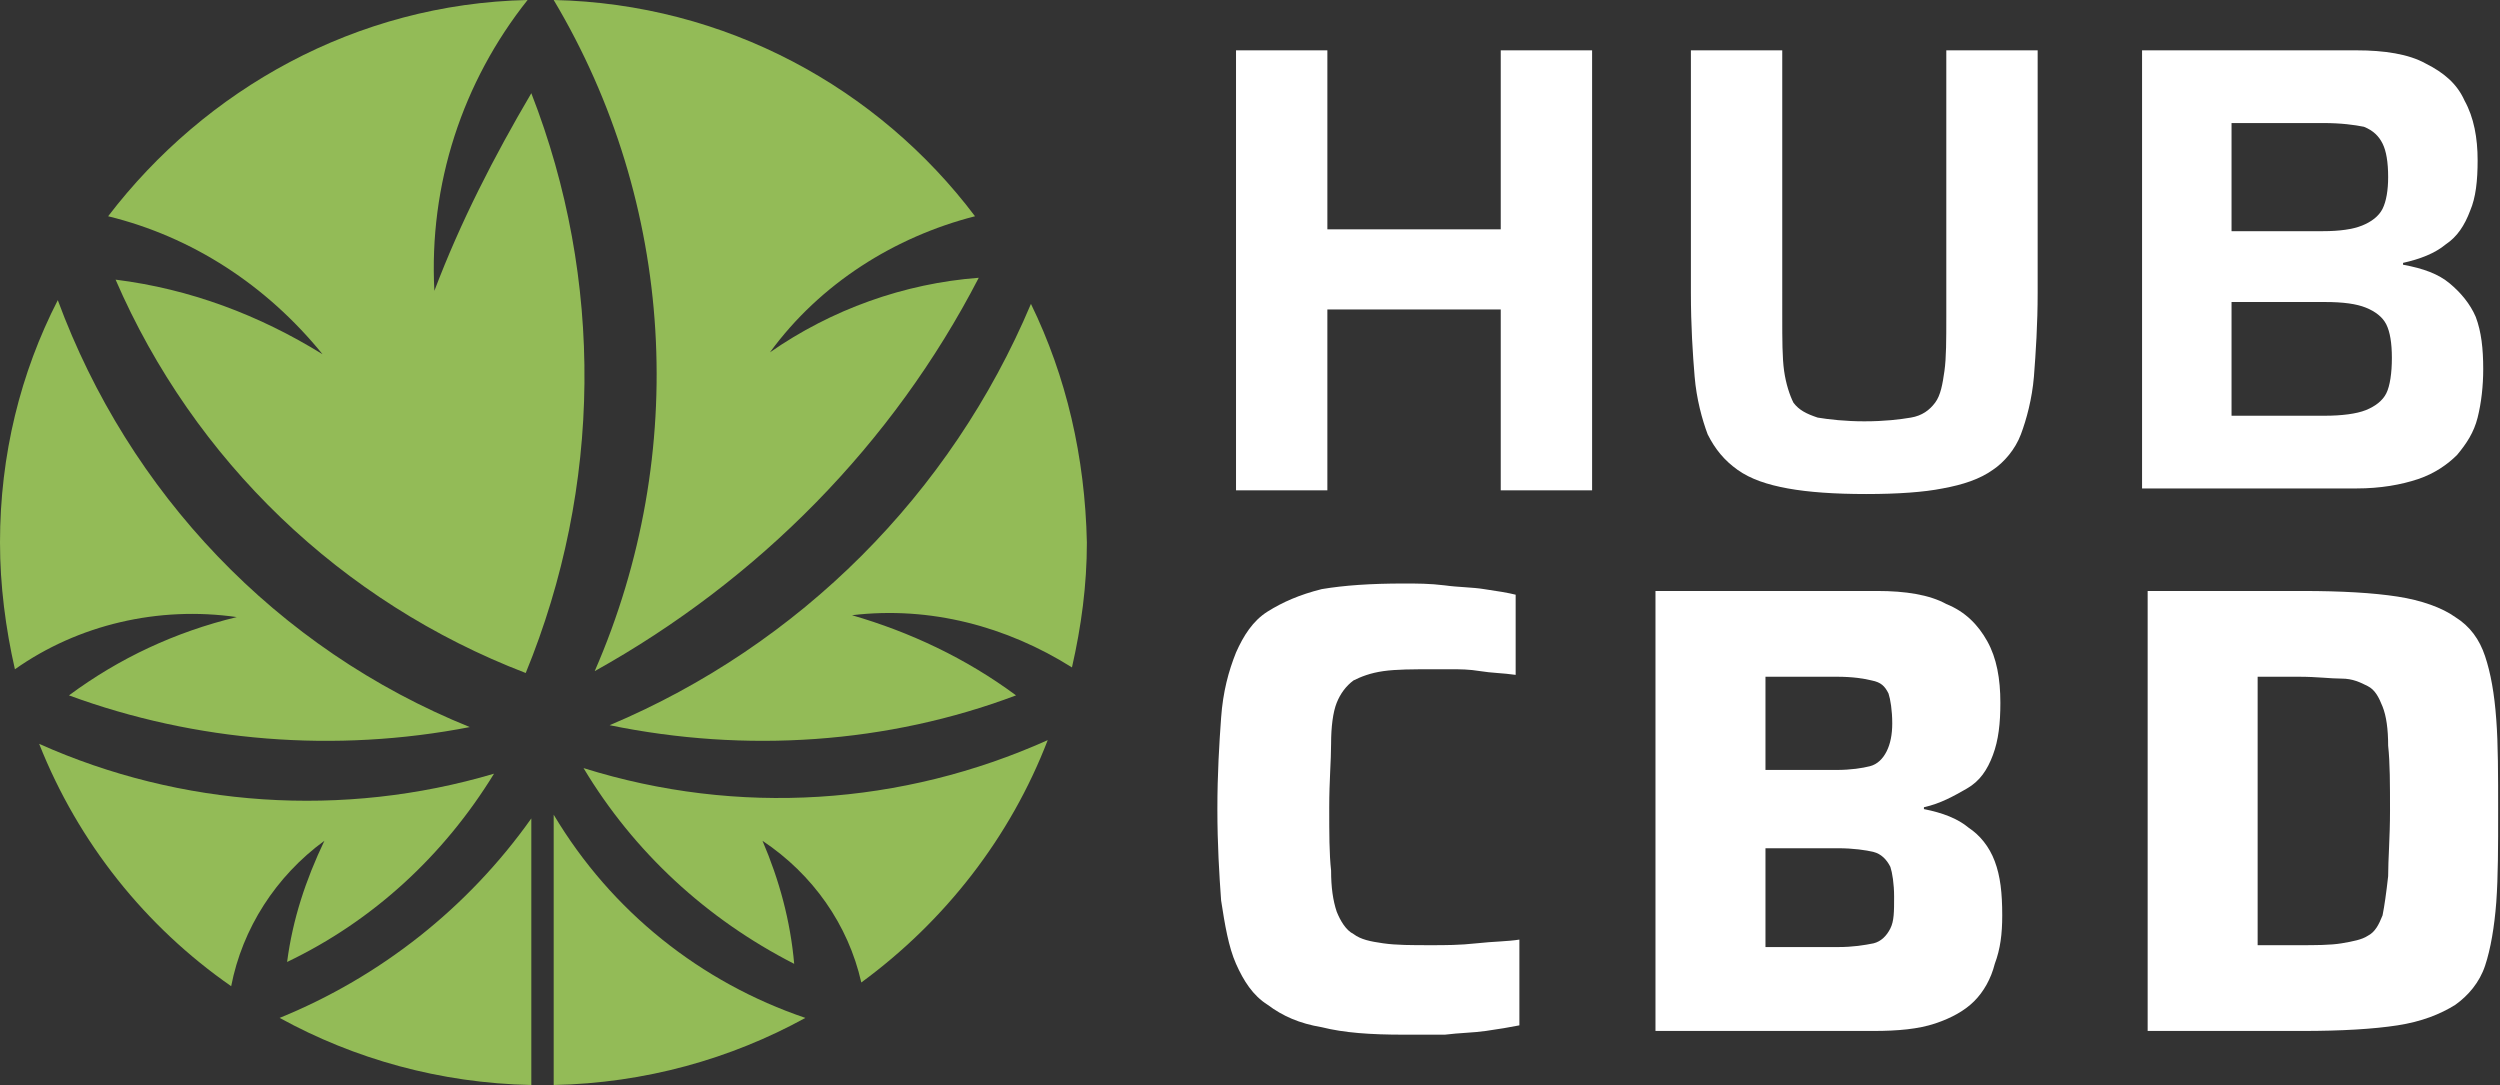
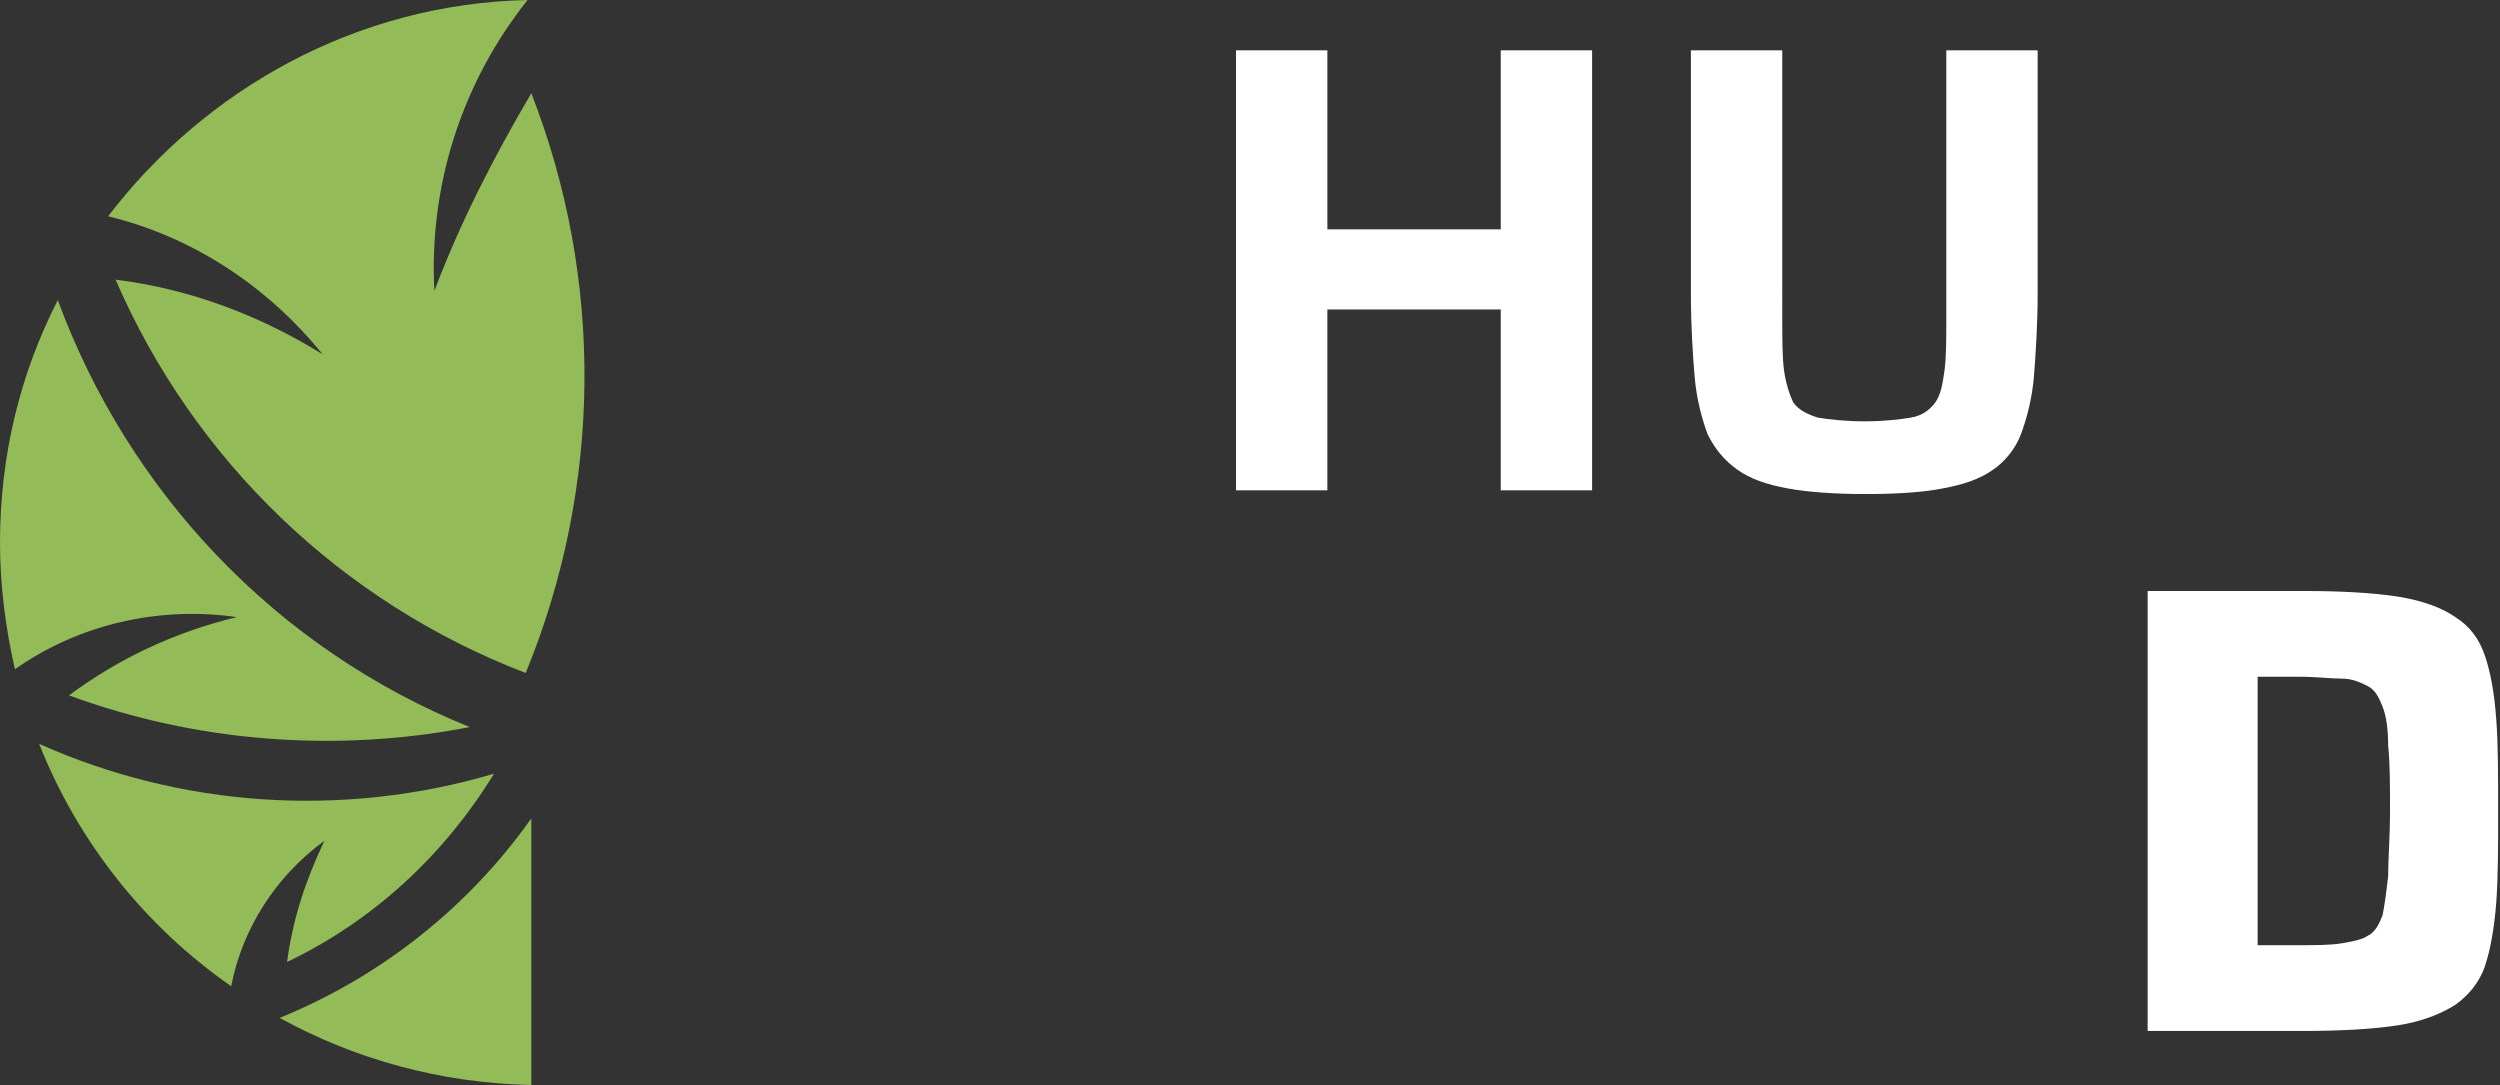
<svg xmlns="http://www.w3.org/2000/svg" version="1.1" id="Layer_1" x="0px" y="0px" width="134.1px" height="58.2px" viewBox="0 0 134.1 58.2" style="enable-background:new 0 0 134.1 58.2;" xml:space="preserve">
  <rect x="0" y="0" width="134.1" height="58.2" fill="#333333" stroke="none" />
  <style type="text/css">
	.st0{fill:#FFFFFF;}
	.st1{fill-rule:evenodd;clip-rule:evenodd;fill:#93BB57;}
</style>
  <g>
    <path class="st0" d="M66.3,26.2V2.7h4.9v9.6h9.3V2.7h4.9v23.6h-4.9v-9.7h-9.3v9.7H66.3z" />
    <path class="st0" d="M100.1,26.5c-1.7,0-3.1-0.1-4.2-0.3c-1.1-0.2-2-0.5-2.7-1c-0.7-0.5-1.2-1.1-1.6-1.9c-0.3-0.8-0.6-1.9-0.7-3.1   c-0.1-1.2-0.2-2.7-0.2-4.5v-13h4.9V17c0,1.2,0,2.2,0.1,2.9c0.1,0.7,0.3,1.3,0.5,1.7c0.3,0.4,0.7,0.6,1.3,0.8   c0.6,0.1,1.5,0.2,2.5,0.2c1.1,0,1.9-0.1,2.5-0.2c0.6-0.1,1-0.4,1.3-0.8c0.3-0.4,0.4-1,0.5-1.7c0.1-0.7,0.1-1.7,0.1-2.9V2.7h4.9v13   c0,1.7-0.1,3.2-0.2,4.5c-0.1,1.2-0.4,2.3-0.7,3.1c-0.3,0.8-0.9,1.5-1.5,1.9c-0.7,0.5-1.6,0.8-2.7,1   C103.2,26.4,101.8,26.5,100.1,26.5z" />
-     <path class="st0" d="M114.9,26.2V2.7h11.5c1.5,0,2.8,0.2,3.7,0.7c1,0.5,1.7,1.1,2.1,2c0.5,0.9,0.7,2,0.7,3.2c0,1.1-0.1,2-0.4,2.7   c-0.3,0.8-0.7,1.4-1.3,1.8c-0.6,0.5-1.4,0.8-2.3,1v0.1c1.1,0.2,1.9,0.5,2.5,1c0.6,0.5,1.1,1.1,1.4,1.8c0.3,0.8,0.4,1.7,0.4,2.8   c0,0.9-0.1,1.8-0.3,2.6c-0.2,0.8-0.6,1.4-1.1,2c-0.5,0.5-1.2,1-2.1,1.3c-0.9,0.3-2,0.5-3.3,0.5H114.9z M119.7,12.4h4.9   c0.9,0,1.6-0.1,2.1-0.3c0.5-0.2,0.9-0.5,1.1-0.9c0.2-0.4,0.3-1,0.3-1.7c0-0.8-0.1-1.4-0.3-1.8c-0.2-0.4-0.5-0.7-1-0.9   c-0.5-0.1-1.2-0.2-2.2-0.2h-4.9V12.4z M119.7,22.3h5c0.9,0,1.7-0.1,2.2-0.3s0.9-0.5,1.1-0.9c0.2-0.4,0.3-1.1,0.3-1.9   c0-0.8-0.1-1.4-0.3-1.8c-0.2-0.4-0.6-0.7-1.1-0.9c-0.5-0.2-1.2-0.3-2.2-0.3h-5V22.3z" />
-     <path class="st0" d="M75.3,55.5c-1.8,0-3.2-0.1-4.4-0.4c-1.2-0.2-2.1-0.6-2.9-1.2c-0.8-0.5-1.3-1.3-1.7-2.2   c-0.4-0.9-0.6-2.1-0.8-3.4c-0.1-1.4-0.2-3-0.2-4.9c0-1.9,0.1-3.5,0.2-4.9c0.1-1.4,0.4-2.5,0.8-3.5c0.4-0.9,0.9-1.7,1.7-2.2   c0.8-0.5,1.7-0.9,2.9-1.2c1.2-0.2,2.6-0.3,4.4-0.3c0.7,0,1.4,0,2.2,0.1c0.7,0.1,1.5,0.1,2.1,0.2c0.7,0.1,1.3,0.2,1.7,0.3v4.3   c-0.7-0.1-1.3-0.1-1.9-0.2c-0.6-0.1-1.1-0.1-1.5-0.1c-0.4,0-0.8,0-1.1,0c-1,0-1.9,0-2.6,0.1c-0.7,0.1-1.2,0.3-1.6,0.5   c-0.4,0.3-0.7,0.7-0.9,1.2c-0.2,0.5-0.3,1.3-0.3,2.2c0,0.9-0.1,2-0.1,3.4c0,1.4,0,2.5,0.1,3.4c0,0.9,0.1,1.6,0.3,2.2   c0.2,0.5,0.5,1,0.9,1.2c0.4,0.3,0.9,0.4,1.6,0.5c0.7,0.1,1.5,0.1,2.6,0.1c0.7,0,1.5,0,2.4-0.1c0.9-0.1,1.7-0.1,2.3-0.2V55   c-0.5,0.1-1.1,0.2-1.8,0.3c-0.7,0.1-1.4,0.1-2.2,0.2C76.7,55.5,76,55.5,75.3,55.5z" />
-     <path class="st0" d="M88.8,55.2V31.7h11.9c1.5,0,2.8,0.2,3.7,0.7c1,0.4,1.7,1.1,2.2,2c0.5,0.9,0.7,2,0.7,3.3c0,1.1-0.1,2-0.4,2.8   c-0.3,0.8-0.7,1.4-1.4,1.8s-1.4,0.8-2.3,1v0.1c1,0.2,1.8,0.5,2.4,1c0.6,0.4,1.1,1,1.4,1.8c0.3,0.8,0.4,1.7,0.4,2.9   c0,1-0.1,1.8-0.4,2.6c-0.2,0.8-0.6,1.5-1.1,2c-0.5,0.5-1.2,0.9-2.1,1.2c-0.9,0.3-2,0.4-3.3,0.4H88.8z M94.7,41.3h3.8   c0.8,0,1.4-0.1,1.8-0.2c0.4-0.1,0.7-0.4,0.9-0.8c0.2-0.4,0.3-0.9,0.3-1.5c0-0.7-0.1-1.3-0.2-1.6c-0.2-0.4-0.4-0.6-0.9-0.7   c-0.4-0.1-1-0.2-1.9-0.2h-3.8V41.3z M94.7,50.8h3.9c0.8,0,1.4-0.1,1.9-0.2c0.4-0.1,0.7-0.4,0.9-0.8c0.2-0.4,0.2-0.9,0.2-1.7   c0-0.7-0.1-1.3-0.2-1.6c-0.2-0.4-0.5-0.7-0.9-0.8c-0.4-0.1-1.1-0.2-1.9-0.2h-3.9V50.8z" />
    <path class="st0" d="M115.2,55.2V31.7h8.3c2.1,0,3.8,0.1,5.1,0.3c1.3,0.2,2.4,0.6,3.1,1.1c0.8,0.5,1.3,1.2,1.6,2.1   c0.3,0.9,0.5,2,0.6,3.4c0.1,1.3,0.1,3,0.1,4.9c0,1.9,0,3.5-0.1,4.9c-0.1,1.3-0.3,2.5-0.6,3.4c-0.3,0.9-0.9,1.6-1.6,2.1   c-0.8,0.5-1.8,0.9-3.1,1.1c-1.3,0.2-3,0.3-5.1,0.3H115.2z M121.1,50.7h2.2c0.9,0,1.7,0,2.3-0.1c0.6-0.1,1.1-0.2,1.4-0.4   c0.4-0.2,0.6-0.6,0.8-1.1c0.1-0.5,0.2-1.2,0.3-2.1c0-0.9,0.1-2.1,0.1-3.5c0-1.4,0-2.6-0.1-3.5c0-0.9-0.1-1.6-0.3-2.1   c-0.2-0.5-0.4-0.9-0.8-1.1s-0.8-0.4-1.4-0.4c-0.6,0-1.3-0.1-2.3-0.1h-2.2V50.7z" />
  </g>
  <g>
    <g>
-       <path class="st1" d="M56.2,39.7c-7.8,3.5-16.6,4.1-24.9,1.5c2.7,4.5,6.6,8.1,11.3,10.5c-0.2-2.3-0.8-4.5-1.7-6.6    c2.7,1.8,4.6,4.5,5.3,7.6C50.7,49.4,54.2,44.9,56.2,39.7 M55.3,16.3C51,26.5,42.9,34.6,32.7,38.9c7.3,1.5,14.9,1,21.8-1.6    c-2.7-2-5.7-3.4-8.8-4.3c4.2-0.5,8.3,0.6,11.8,2.8c0.5-2.2,0.8-4.4,0.8-6.7C58.2,24.5,57.2,20.2,55.3,16.3z M31.9,36    c8.8-4.9,16-12.2,20.6-21.1c-4,0.3-7.9,1.7-11.2,4c2.7-3.7,6.7-6.2,11-7.3C47.1,4.7,38.9,0.2,29.7,0C36.2,10.9,37,24.3,31.9,36z     M43.2,54.6c-5.6-1.9-10.4-5.7-13.5-10.9v14.5C34.6,58.1,39.2,56.8,43.2,54.6z" />
-     </g>
+       </g>
    <g>
      <path class="st1" d="M26.5,41.5c-8.1,2.4-16.8,1.8-24.4-1.6c2.1,5.3,5.7,9.8,10.3,13c0.6-3.1,2.4-5.9,5-7.8c-1,2.1-1.7,4.2-2,6.5    C20,49.4,23.8,45.9,26.5,41.5 M25.2,39C14.8,34.8,6.9,26.4,3.1,16.1C1.1,20,0,24.4,0,29.1c0,2.3,0.3,4.6,0.8,6.8    c3.4-2.4,7.7-3.4,11.9-2.8c-3.3,0.8-6.3,2.2-9,4.2C10.5,39.8,18,40.4,25.2,39z M28.2,36.1C32.3,26.1,32.4,15,28.5,5    c-2,3.4-3.8,6.9-5.2,10.6C23,9.9,24.8,4.4,28.3,0C19.1,0.2,11,4.8,5.8,11.6c4.5,1.1,8.5,3.7,11.5,7.4c-3.4-2.1-7.1-3.5-11.1-4    C10.4,24.7,18.3,32.3,28.2,36.1z M28.5,43.9c-3.4,4.8-8.1,8.5-13.5,10.7c4,2.2,8.6,3.5,13.5,3.6V43.9z" />
    </g>
  </g>
</svg>